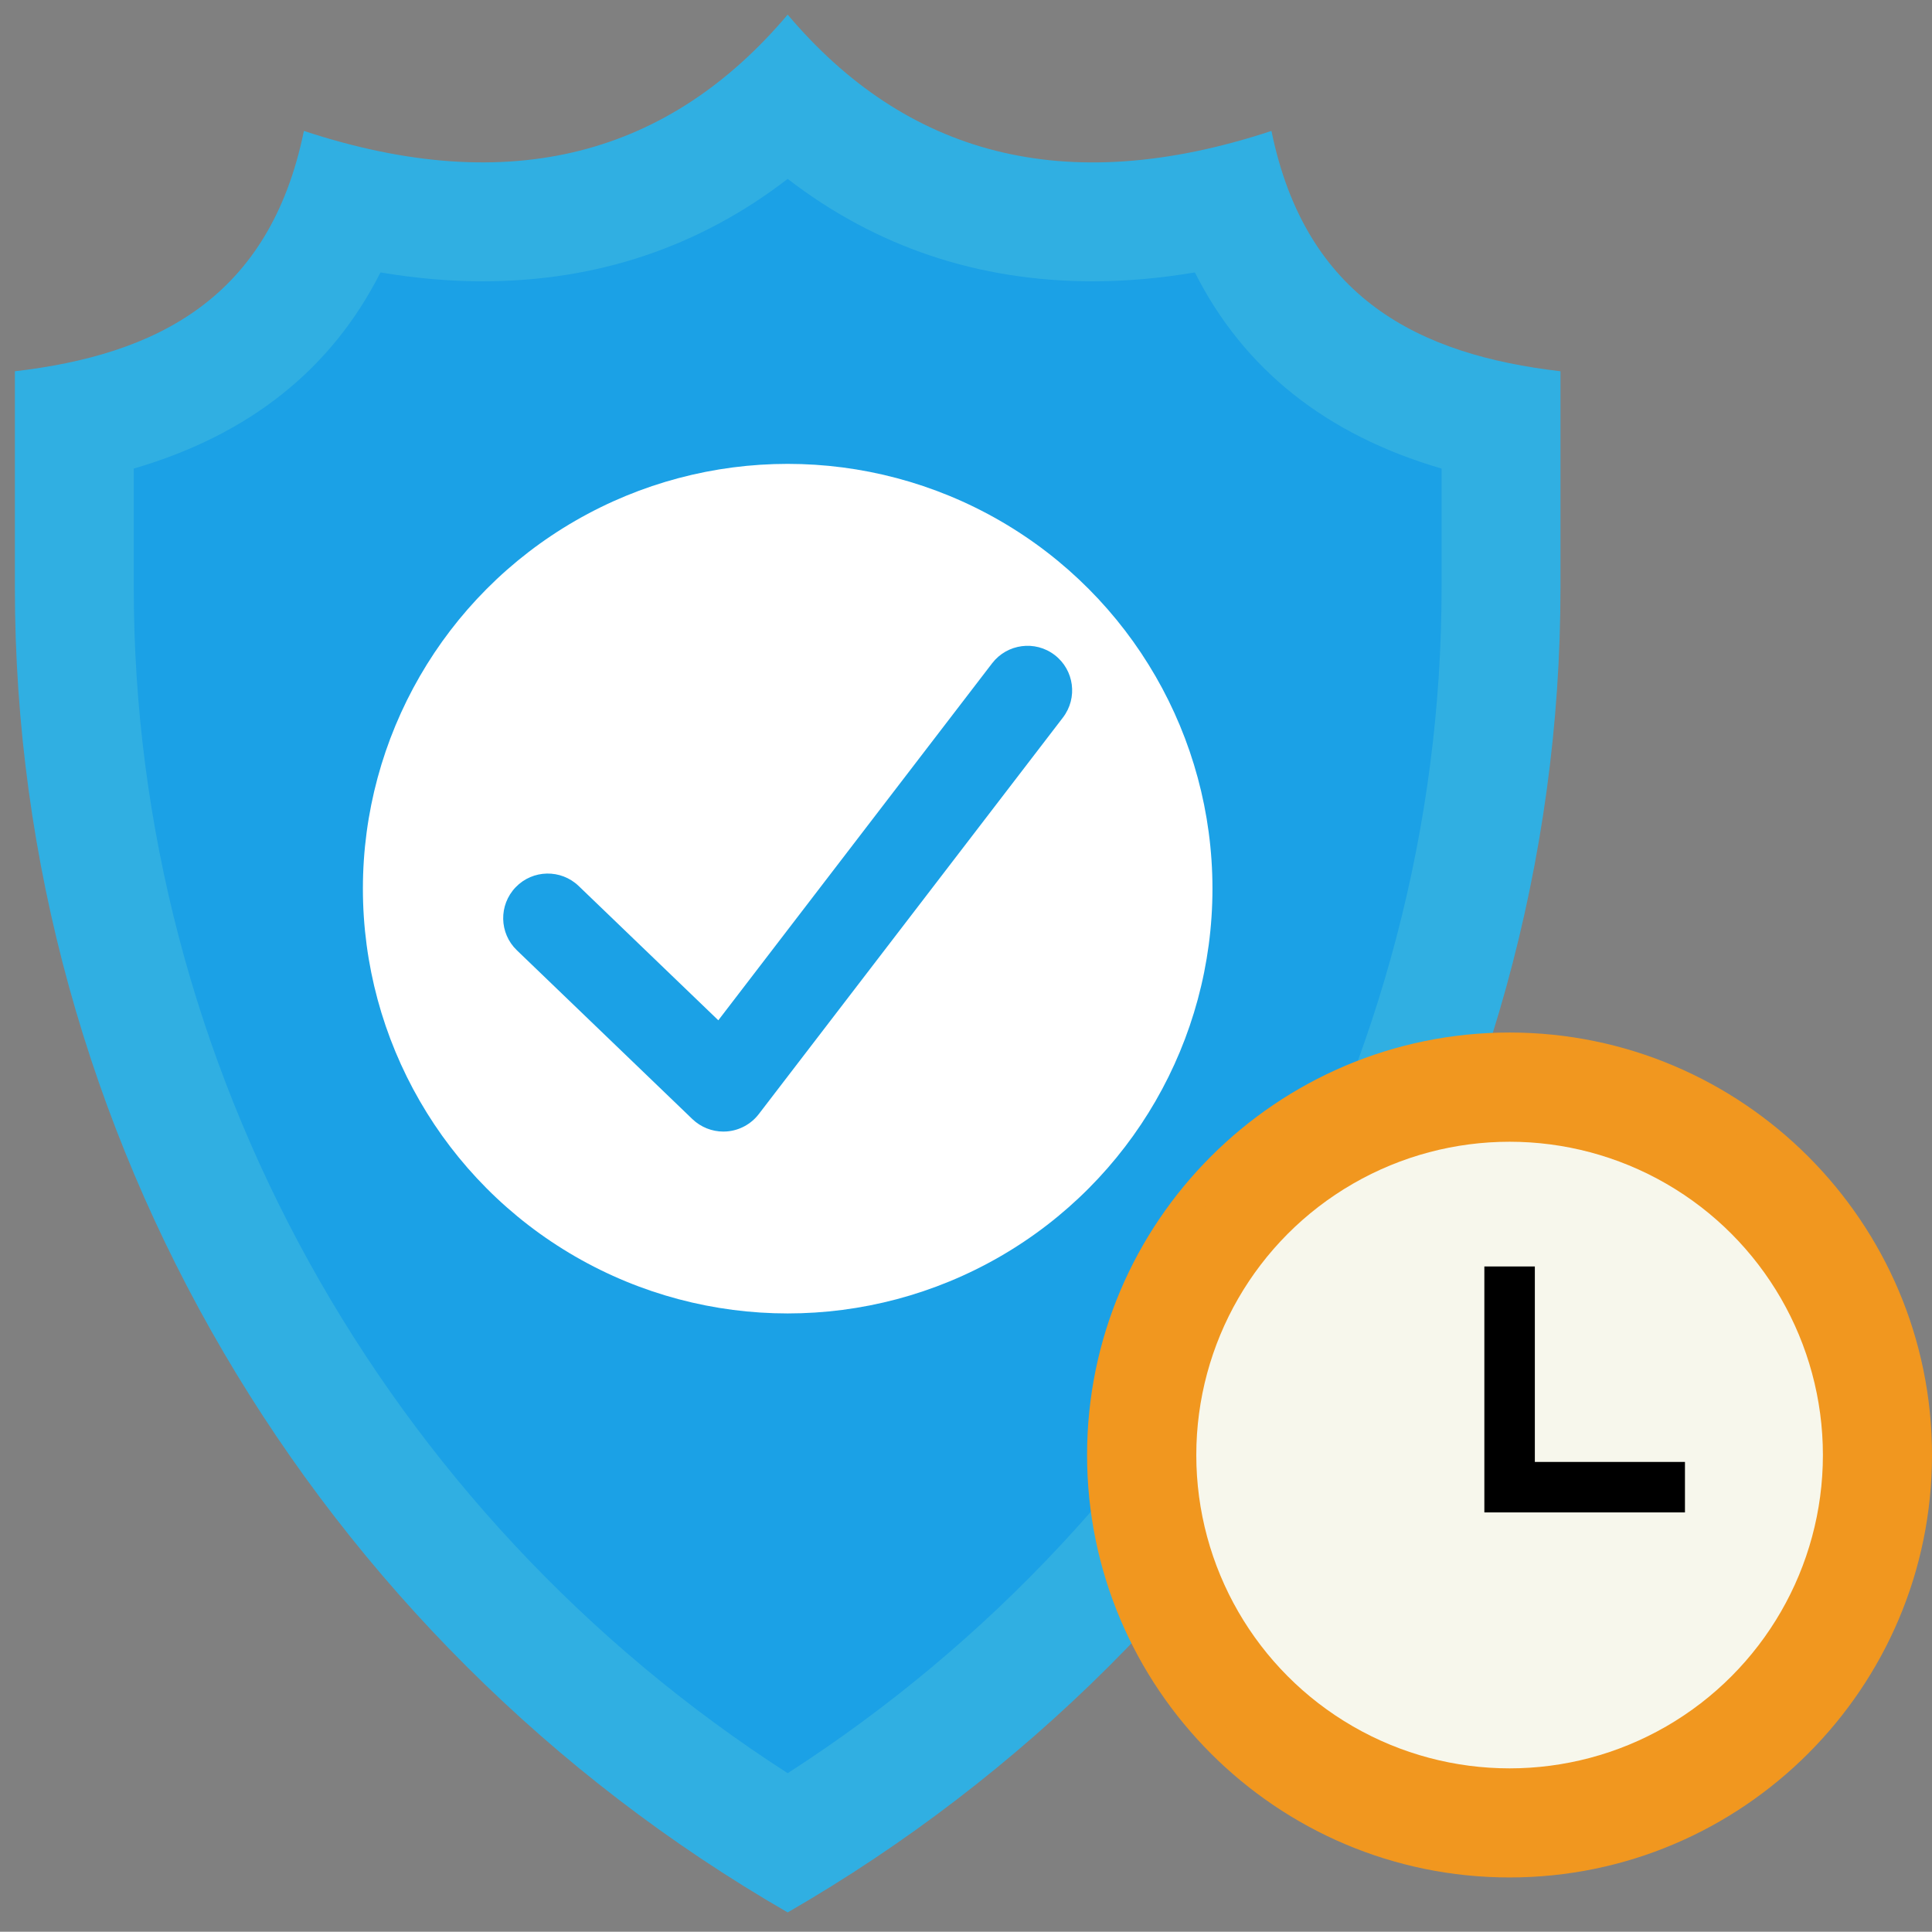
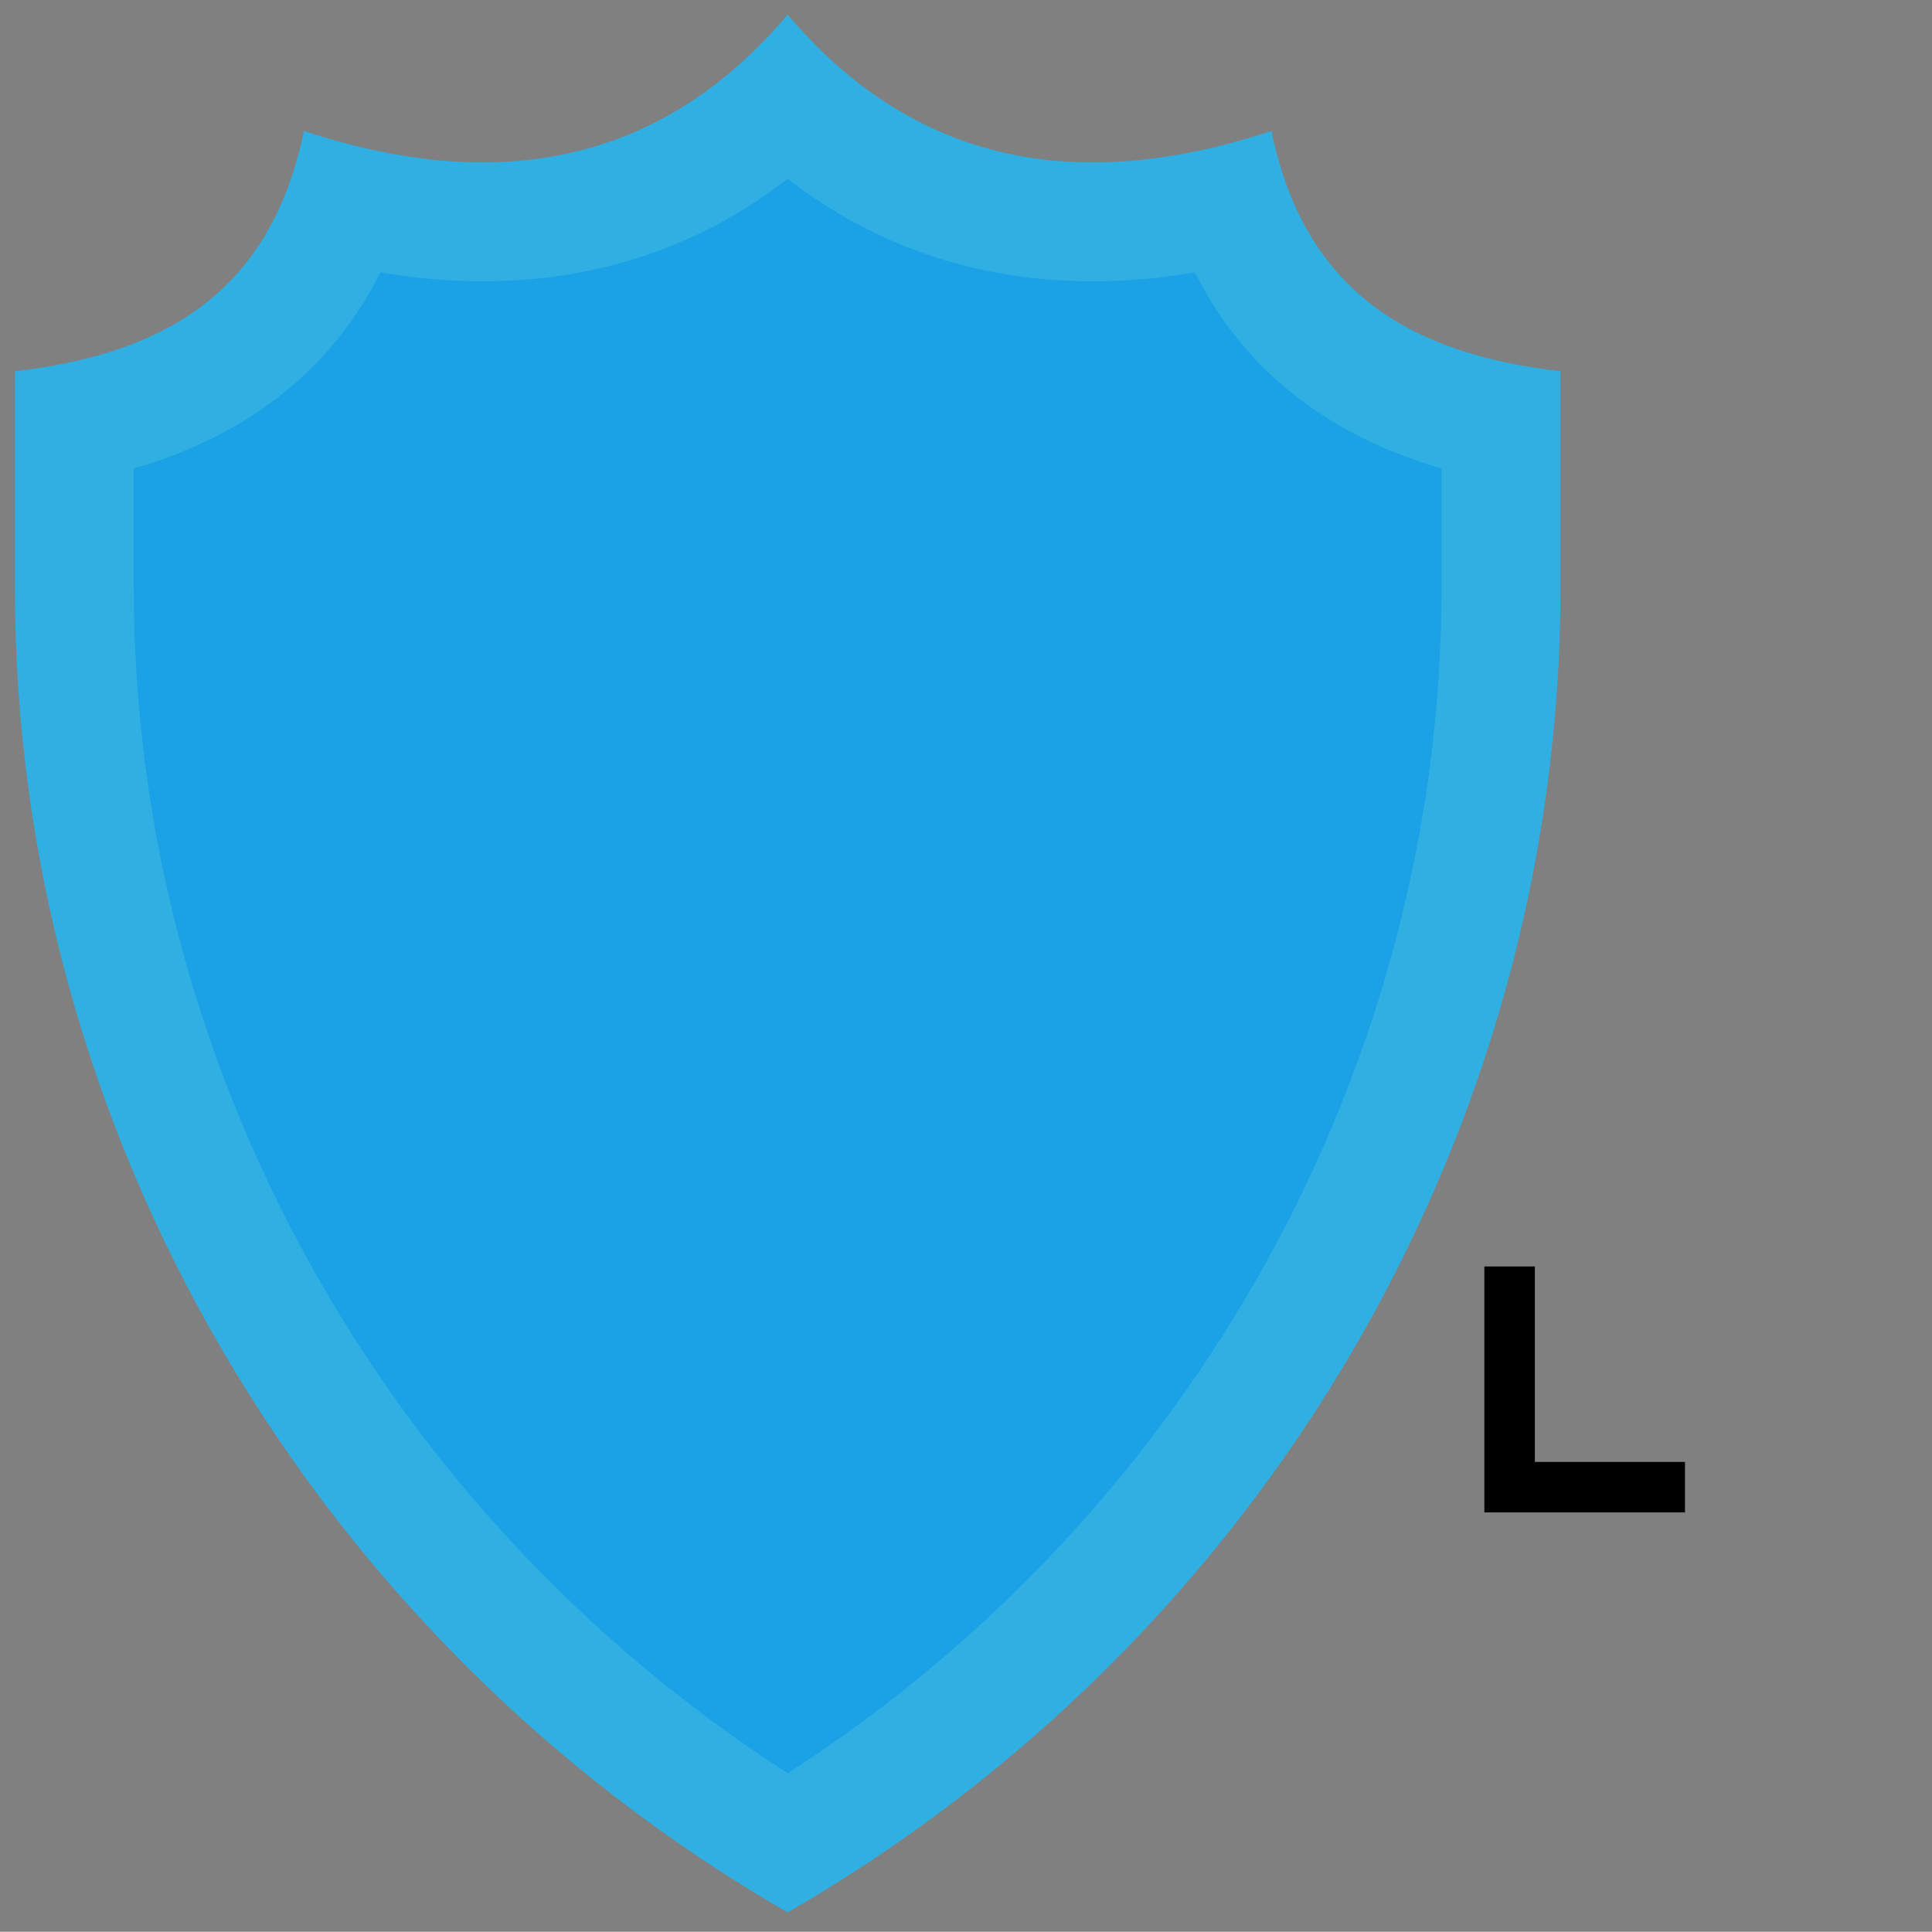
<svg xmlns="http://www.w3.org/2000/svg" version="1.1" id="Layer_1" x="0" y="0" viewBox="0 0 3000 2999.6" xml:space="preserve">
  <rect x="0" y="0" width="3000" height="2999.6" fill="#808080" stroke="none" />
  <style>.st1{fill:#1ba1e6}.st3{fill:#f1971f}</style>
  <path d="M1223.1 2976.5v-6.9c735.1-424.1 1200-1208.3 1200-2056.9V576.5c-219.8-25.6-395.6-113.1-448.8-373.2-323.1 106.7-568.7 35.4-751.2-180.6-182.5 216-428.1 287.2-751.2 180.6-53.2 260.1-229 347.6-448.8 373.2v336.2c0 848.7 464.9 1632.8 1200 2056.9v6.9z" fill="#30afe2" />
  <path class="st1" d="M1223.1 2753.4C594.1 2348.8 207.7 1653.1 207.7 912.7V727.6c179-52.2 307.1-154.1 383.1-304.6 54.3 9.2 107.3 13.8 158.5 13.8 177.9 0 336.6-53.4 473.8-159 137.2 105.6 295.9 159 473.8 159 51.2 0 104.2-4.6 158.5-13.8 75.9 150.5 204.1 252.4 383.1 304.6v185.1c0 740.4-386.5 1436.1-1015.4 1840.7z" />
-   <circle cx="1223.1" cy="1379.9" r="659.6" fill="#fff" />
  <path class="st1" d="M1123.2 1757.1c-17.8 0-35-6.9-48-19.3l-272.6-262.2c-27.6-26.5-28.4-70.3-1.9-97.9s70.3-28.4 97.9-1.9l216.8 208.5 425.2-554.4c23.3-30.3 66.8-36.1 97.1-12.8 30.4 23.3 36.1 66.7 12.8 97.1L1178.2 1730c-12 15.6-30.1 25.4-49.7 26.9-1.8.1-3.5.2-5.3.2z" />
-   <circle class="st3" cx="2344" cy="2259.3" r="632.9" />
-   <path class="st3" d="M2344 2915.3c-361.7 0-656-294.3-656-656s294.3-656 656-656 656 294.3 656 656-294.3 656-656 656zm0-1265.8c-336.2 0-609.8 273.6-609.8 609.8s273.6 609.8 609.8 609.8 609.8-273.6 609.8-609.8-273.5-609.8-609.8-609.8z" />
-   <circle cx="2344.1" cy="2259.4" r="486.5" fill="#f7f7ec" />
  <path fill="#231f20" stroke="#000" stroke-width="50" stroke-miterlimit="10" d="M2358.3 2295.1v-303.5h-28.4v331.9h261.5v-28.4z" />
</svg>